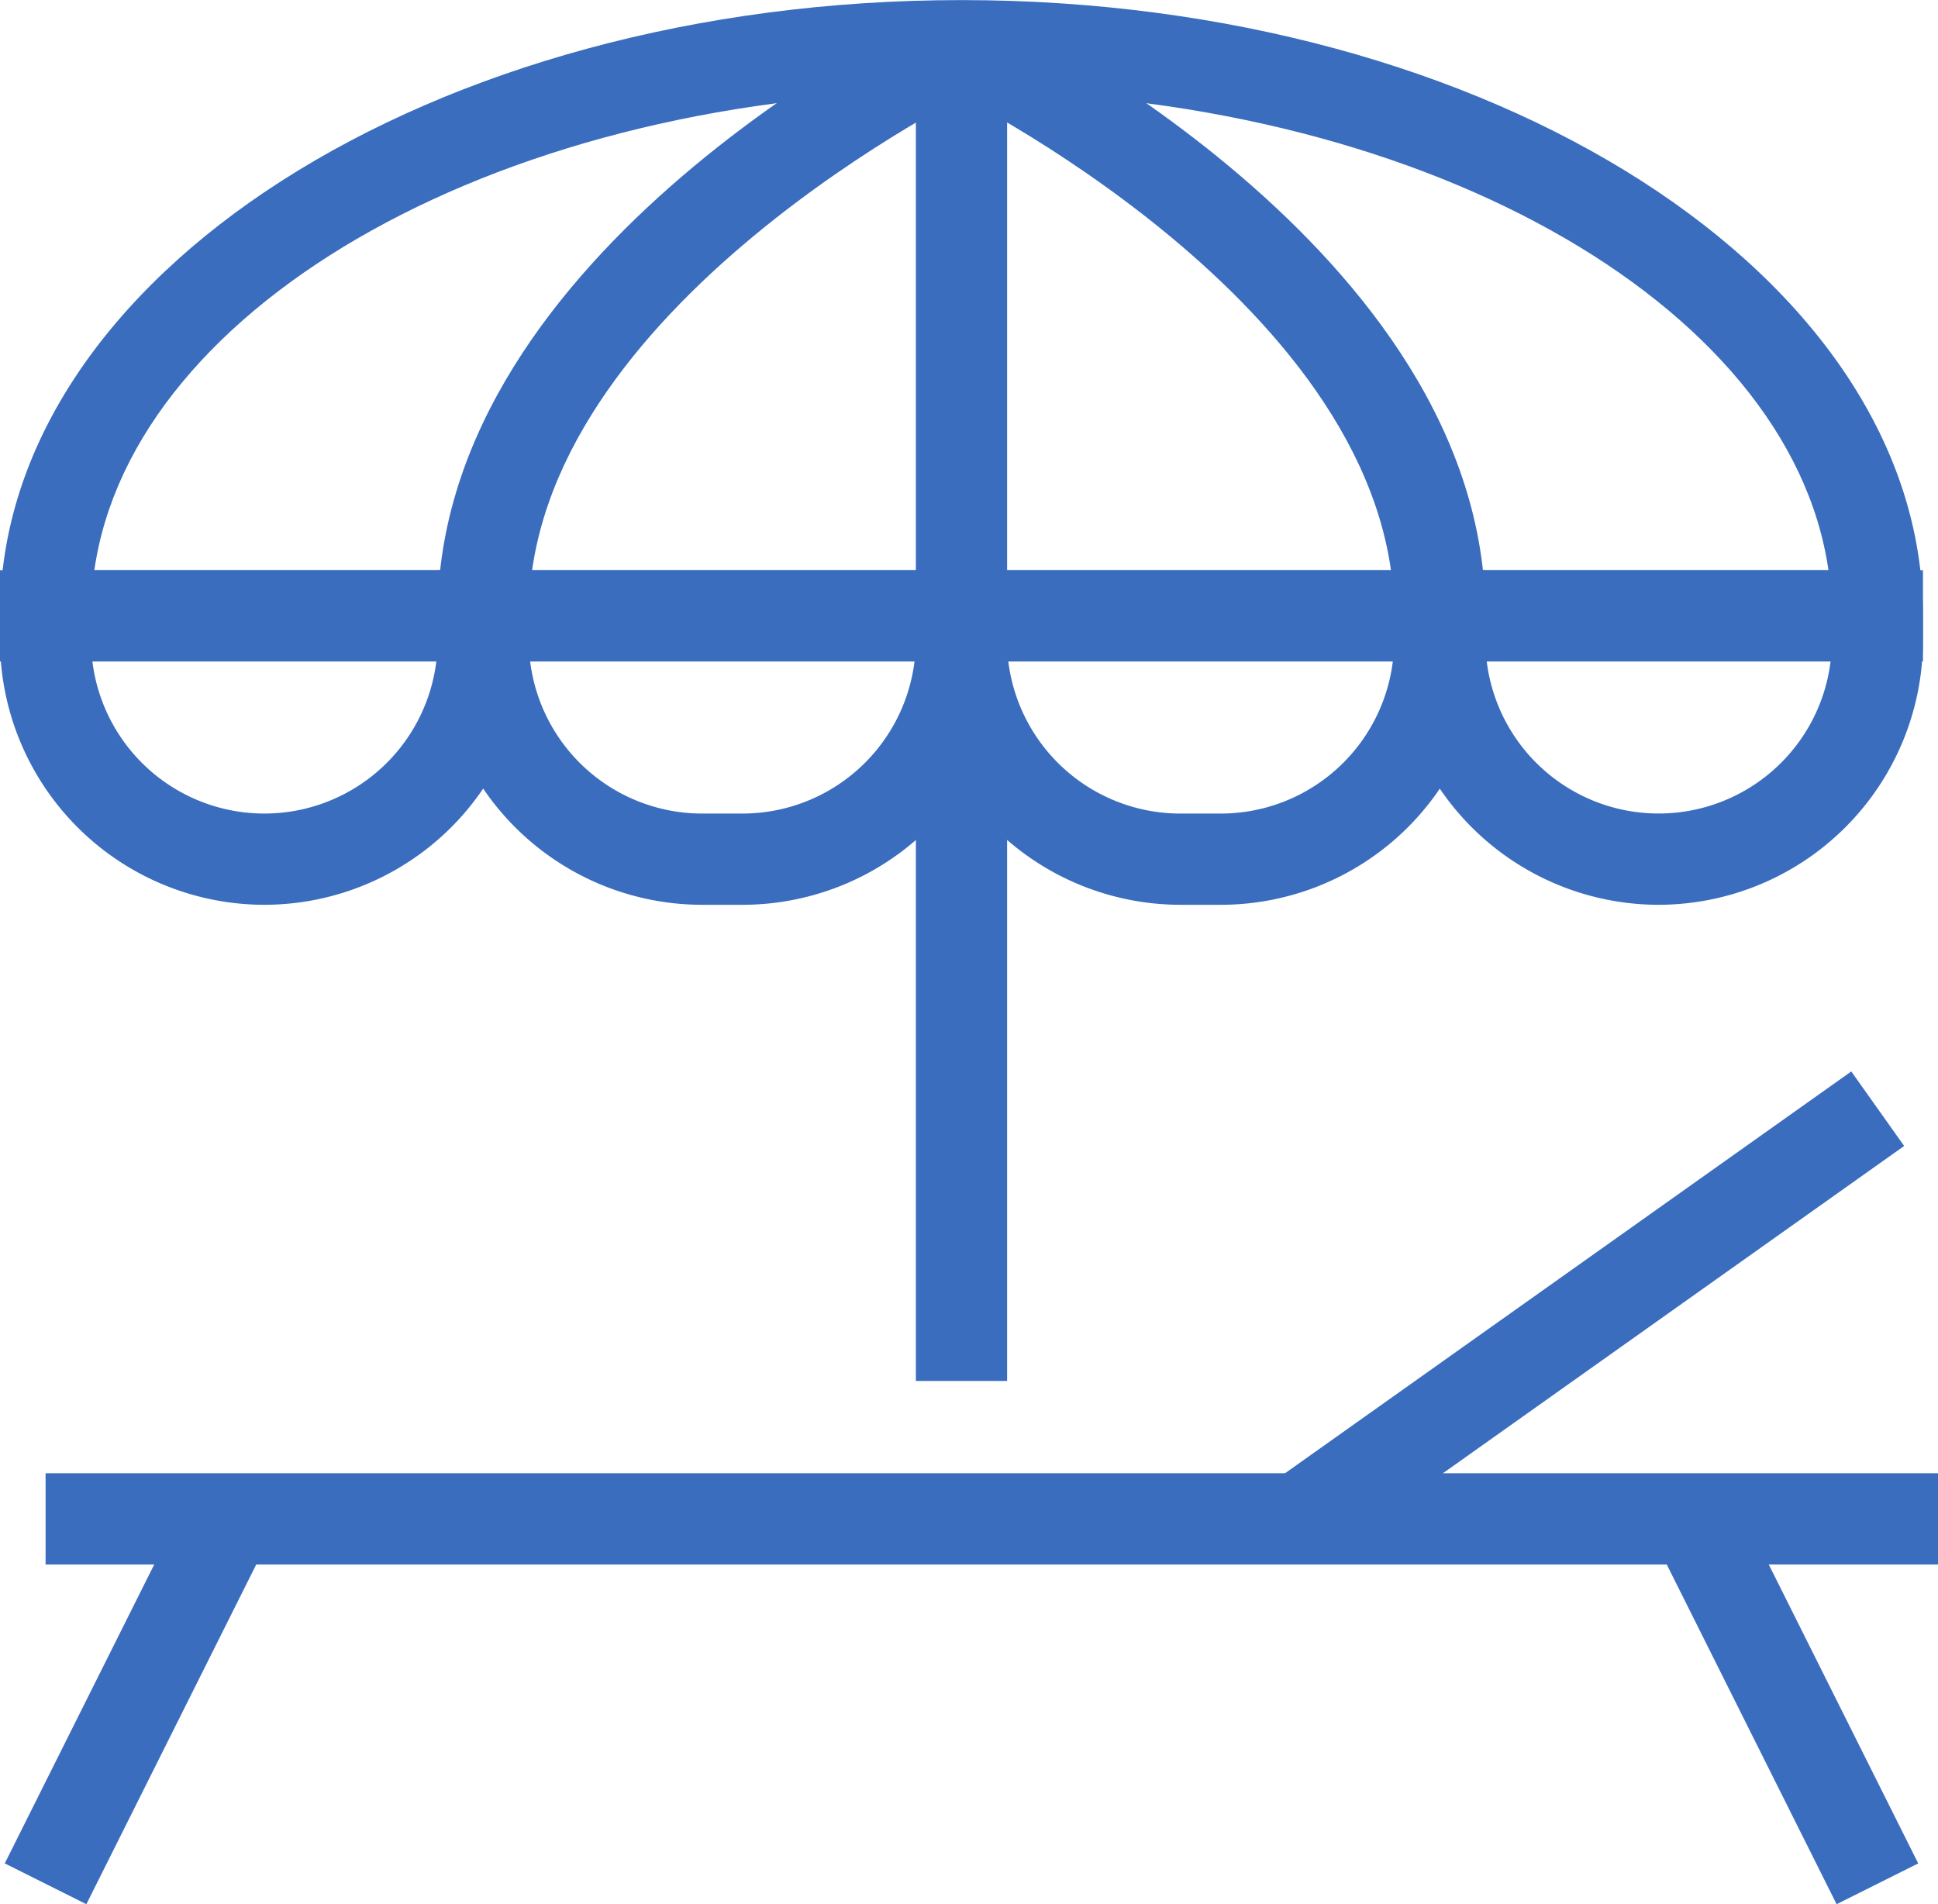
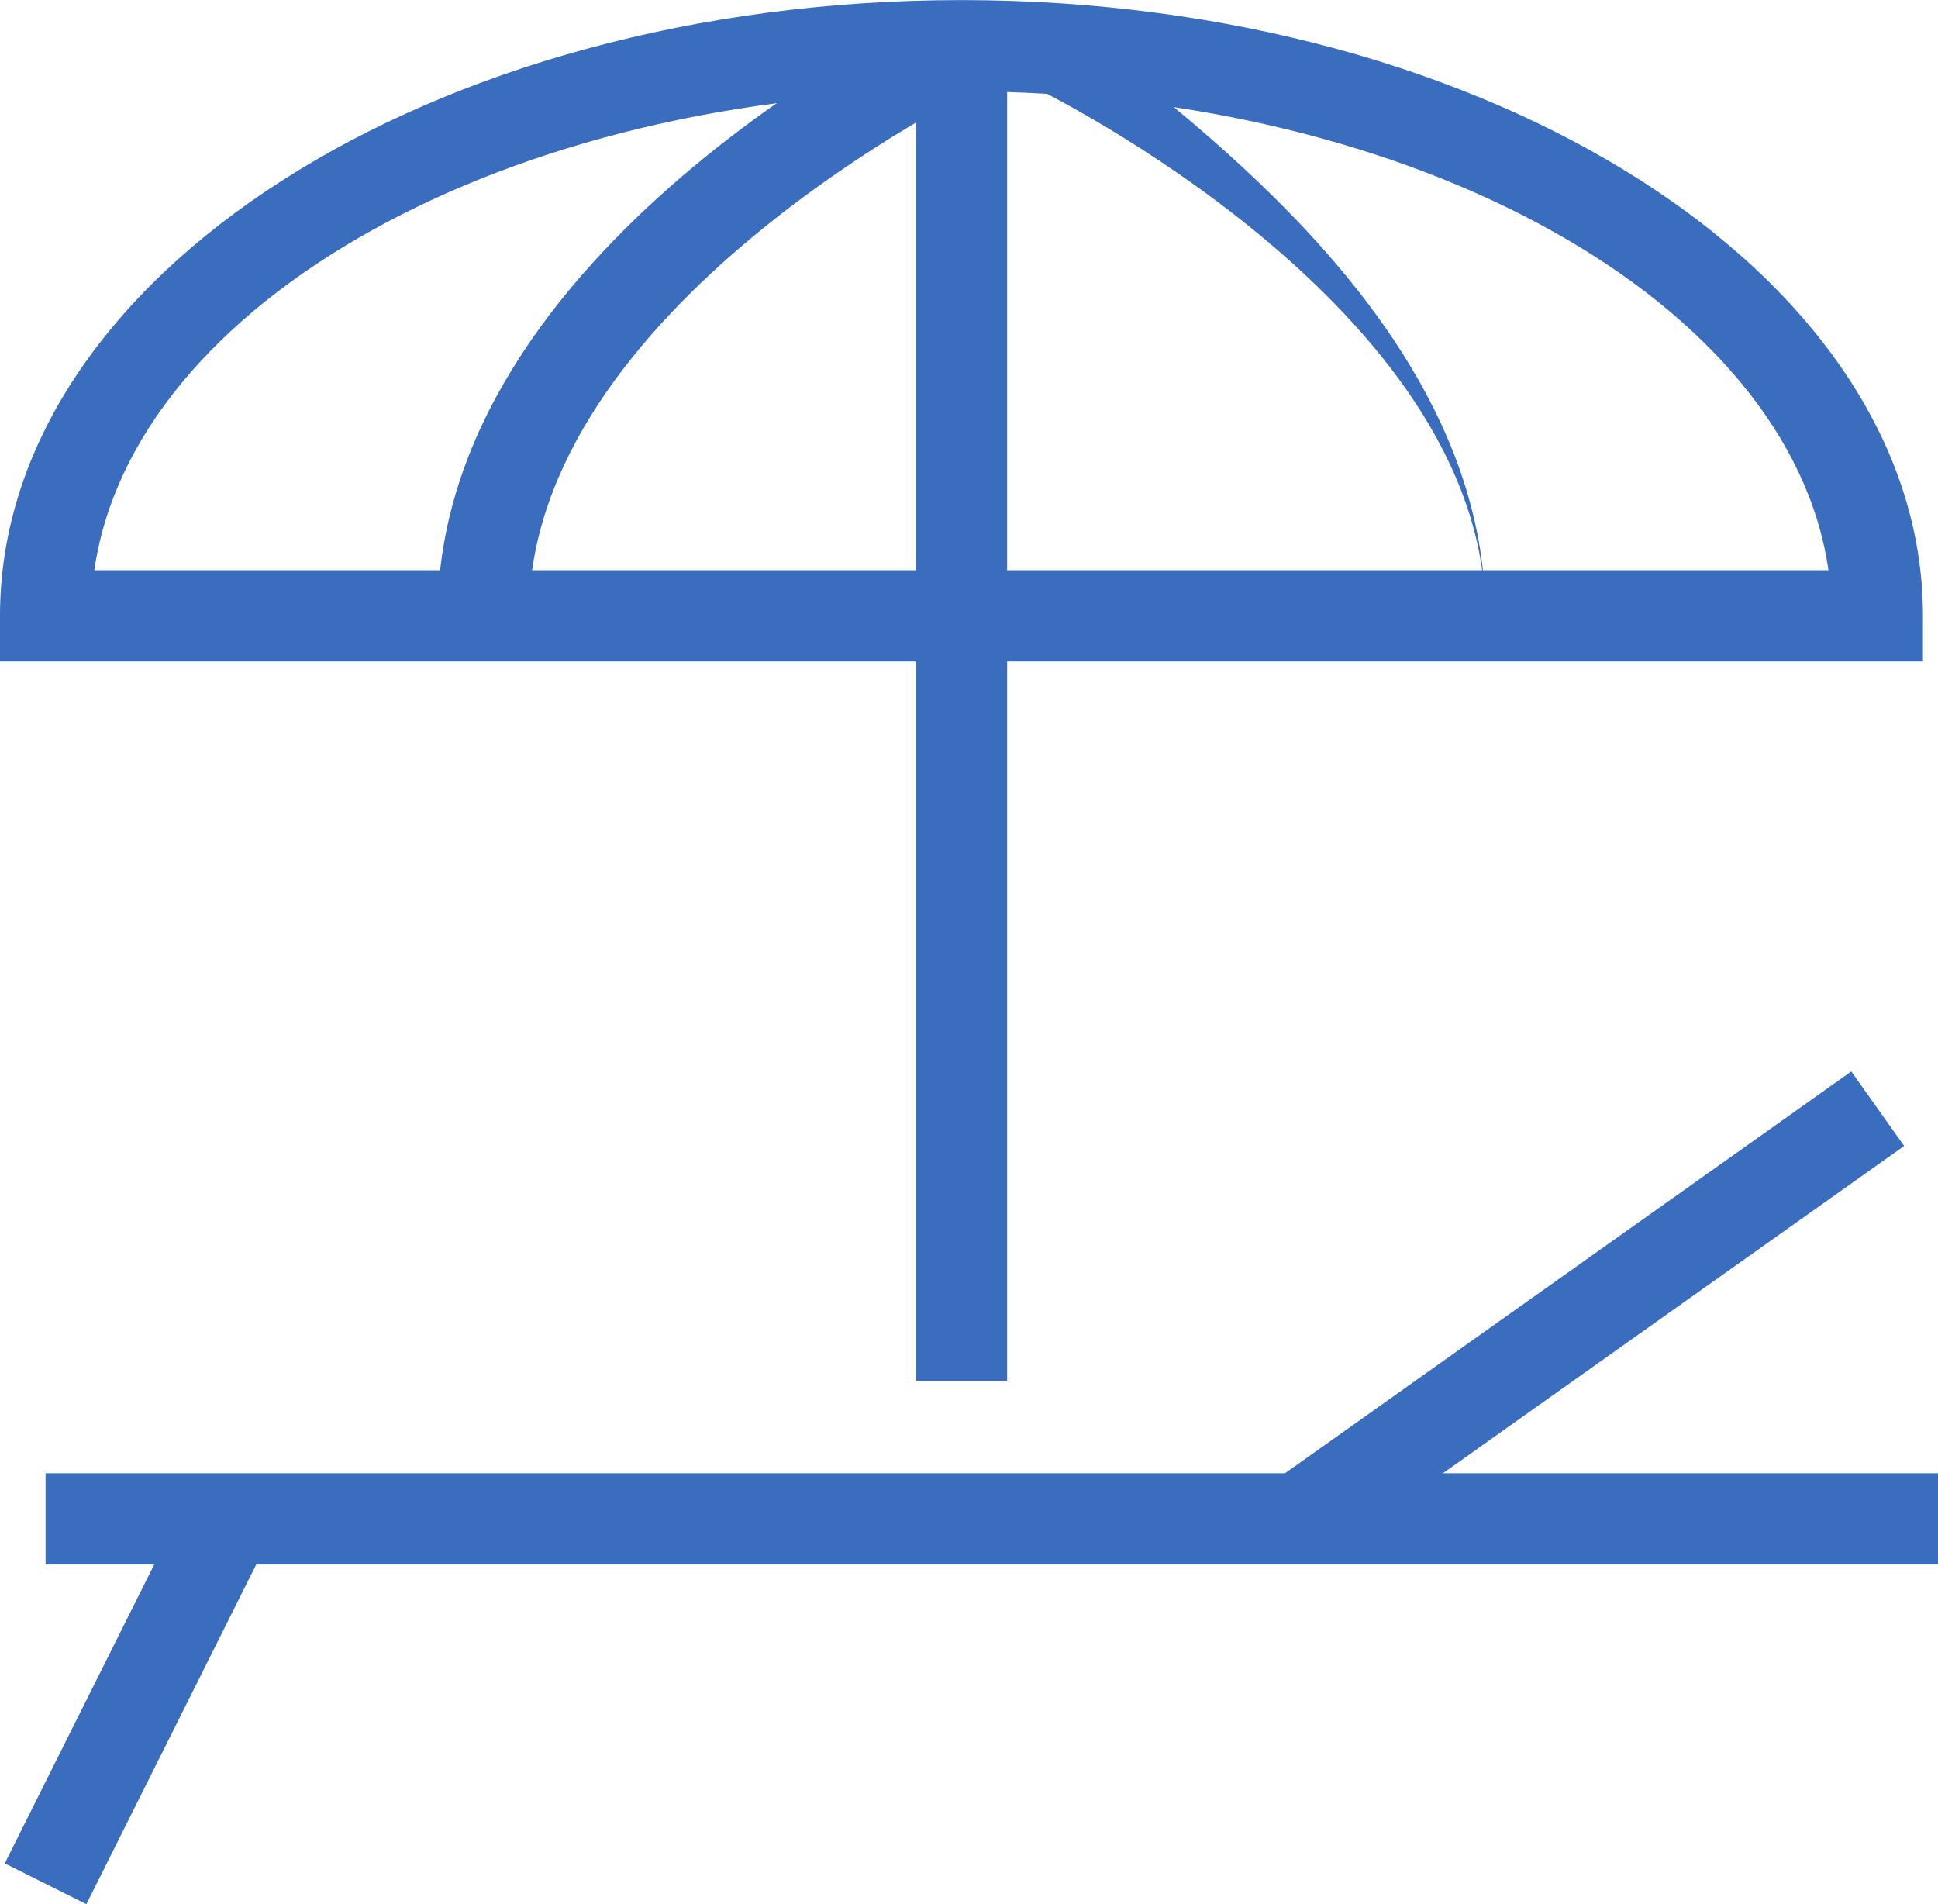
<svg xmlns="http://www.w3.org/2000/svg" width="87.965" height="86.427" viewBox="0 0 87.965 86.427">
  <g id="グループ_145" data-name="グループ 145" transform="translate(-61.518 -139.779)">
    <g id="グループ_133" data-name="グループ 133" transform="translate(61.518 139.779)">
      <path id="パス_189409" data-name="パス 189409" d="M148.8,169.8H61.518v-2.07c0-15.408,19.578-27.947,43.641-27.947S148.8,152.318,148.8,167.726Zm-83-4.141h78.711c-1.747-12.158-18.729-21.736-39.355-21.736S67.551,153.5,65.8,165.656Z" transform="translate(-61.518 -139.779)" fill="#3a6dbe" />
    </g>
    <g id="グループ_134" data-name="グループ 134" transform="translate(104.269 139.982)">
-       <path id="パス_189410" data-name="パス 189410" d="M96.514,167.572H92.373c0-14.046-20.324-23.91-20.531-24.009l1.781-3.735C74.558,140.271,96.514,150.942,96.514,167.572Z" transform="translate(-71.842 -139.828)" fill="#3a6dbe" />
+       <path id="パス_189410" data-name="パス 189410" d="M96.514,167.572c0-14.046-20.324-23.91-20.531-24.009l1.781-3.735C74.558,140.271,96.514,150.942,96.514,167.572Z" transform="translate(-71.842 -139.828)" fill="#3a6dbe" />
    </g>
    <g id="グループ_135" data-name="グループ 135" transform="translate(81.382 139.982)">
      <path id="パス_189411" data-name="パス 189411" d="M70.456,167.572H66.315c0-16.63,21.951-27.3,22.887-27.744l1.785,3.735C90.78,143.662,70.456,153.559,70.456,167.572Z" transform="translate(-66.315 -139.828)" fill="#3a6dbe" />
    </g>
    <g id="グループ_136" data-name="グループ 136" transform="translate(103.089 141.851)">
      <rect id="長方形_140445" data-name="長方形 140445" width="4.141" height="60.605" fill="#3a6dbe" />
    </g>
    <g id="グループ_137" data-name="グループ 137" transform="translate(63.587 206.646)">
      <rect id="長方形_140446" data-name="長方形 140446" width="85.896" height="4.141" fill="#3a6dbe" />
    </g>
    <g id="グループ_138" data-name="グループ 138" transform="translate(136.599 207.79)">
-       <rect id="長方形_140447" data-name="長方形 140447" width="4.141" height="18.519" transform="translate(0 1.852) rotate(-26.565)" fill="#3a6dbe" />
-     </g>
+       </g>
    <g id="グループ_139" data-name="グループ 139" transform="translate(61.734 207.79)">
      <rect id="長方形_140448" data-name="長方形 140448" width="18.519" height="4.141" transform="translate(0 16.563) rotate(-63.432)" fill="#3a6dbe" />
    </g>
    <g id="グループ_140" data-name="グループ 140" transform="translate(119.313 188.423)">
      <rect id="長方形_140449" data-name="長方形 140449" width="32.149" height="4.145" transform="matrix(0.816, -0.579, 0.579, 0.816, 0, 18.6)" fill="#3a6dbe" />
    </g>
    <g id="グループ_141" data-name="グループ 141" transform="translate(61.518 165.656)">
-       <path id="パス_189412" data-name="パス 189412" d="M73.518,161.217a12.014,12.014,0,0,1-12-12v-3.189h24v3.189A12.015,12.015,0,0,1,73.518,161.217Zm-7.806-11.048a7.864,7.864,0,0,0,15.611,0Z" transform="translate(-61.518 -146.028)" fill="#3a6dbe" />
-     </g>
+       </g>
    <g id="グループ_142" data-name="グループ 142" transform="translate(81.382 165.656)">
-       <path id="パス_189413" data-name="パス 189413" d="M80.162,161.217H78.315a12.014,12.014,0,0,1-12-12v-3.189H92.163v3.189A12.014,12.014,0,0,1,80.162,161.217Zm-9.648-11.048a7.871,7.871,0,0,0,7.8,6.907h1.847a7.872,7.872,0,0,0,7.8-6.907Z" transform="translate(-66.315 -146.028)" fill="#3a6dbe" />
-     </g>
+       </g>
    <g id="グループ_143" data-name="グループ 143" transform="translate(124.8 165.656)">
-       <path id="パス_189414" data-name="パス 189414" d="M88.8,161.217a12.014,12.014,0,0,1-12-12v-3.189h24v3.189A12.017,12.017,0,0,1,88.8,161.217ZM81,150.169a7.862,7.862,0,0,0,15.607,0Z" transform="translate(-76.8 -146.028)" fill="#3a6dbe" />
-     </g>
+       </g>
    <g id="グループ_144" data-name="グループ 144" transform="translate(103.089 165.656)">
-       <path id="パス_189415" data-name="パス 189415" d="M85.4,161.217H83.562a12.015,12.015,0,0,1-12-12v-3.189H97.409v3.189A12.015,12.015,0,0,1,85.4,161.217Zm-9.648-11.048a7.873,7.873,0,0,0,7.806,6.907H85.4a7.873,7.873,0,0,0,7.806-6.907Z" transform="translate(-71.557 -146.028)" fill="#3a6dbe" />
-     </g>
+       </g>
  </g>
</svg>